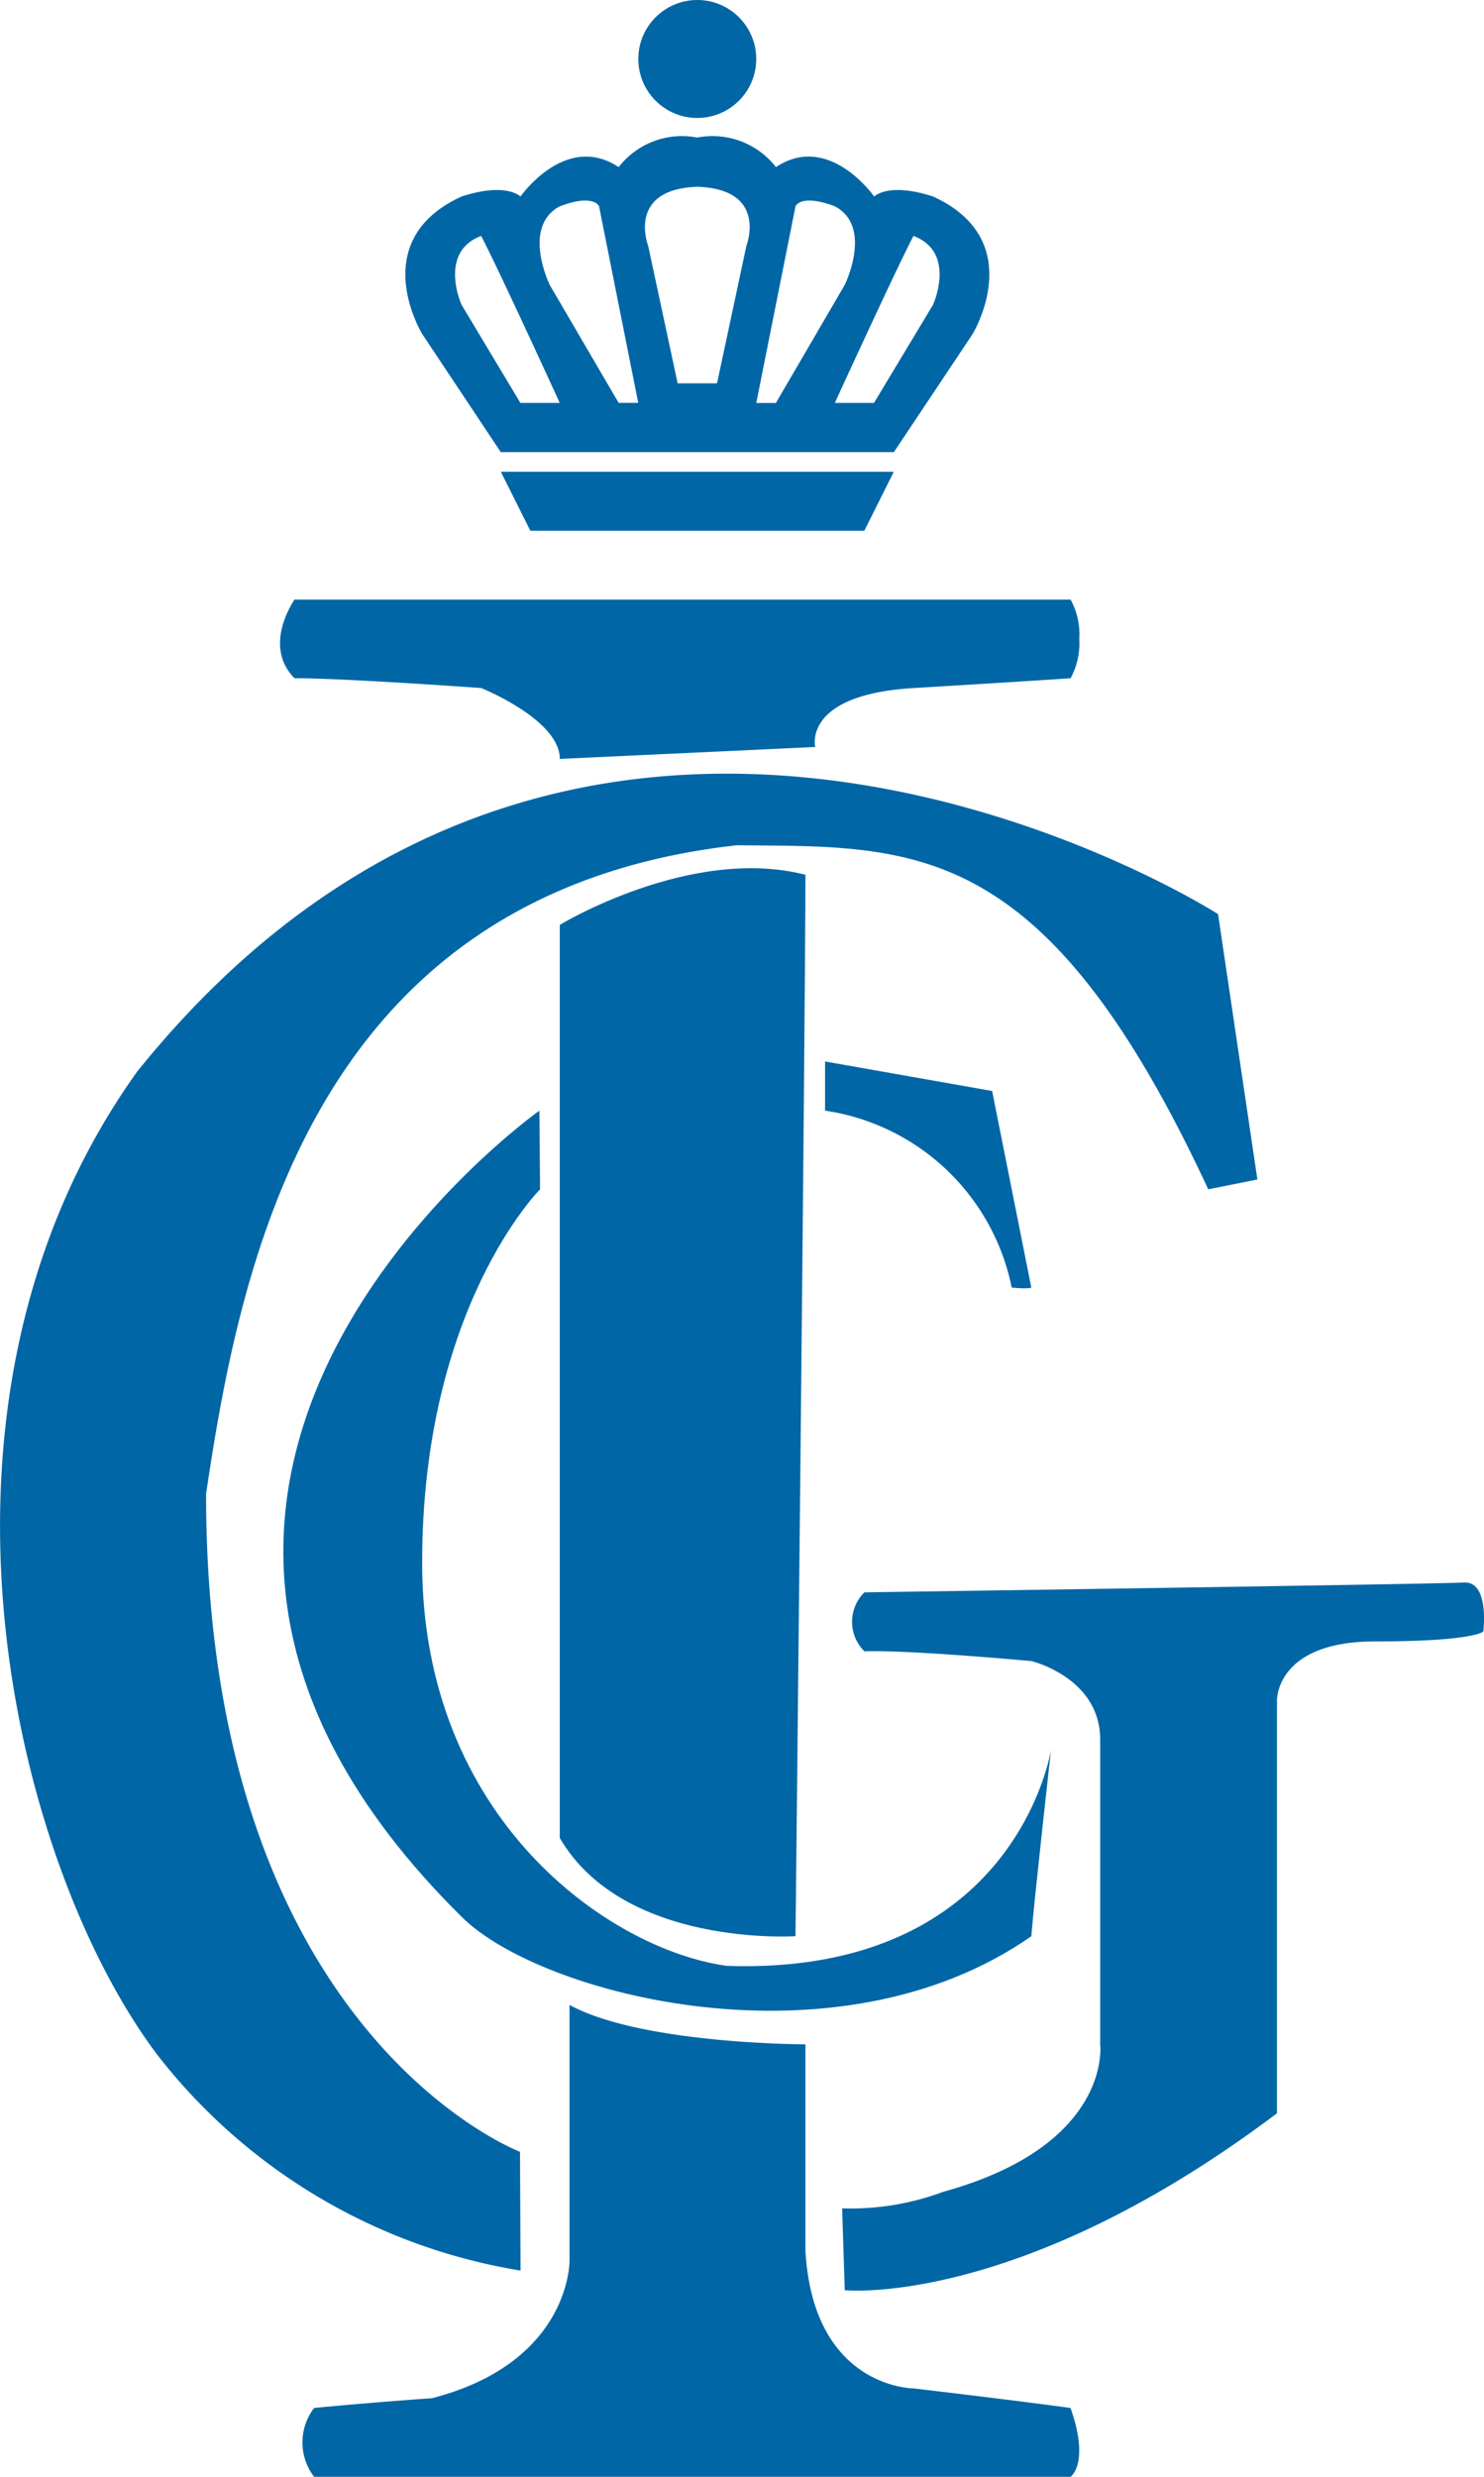
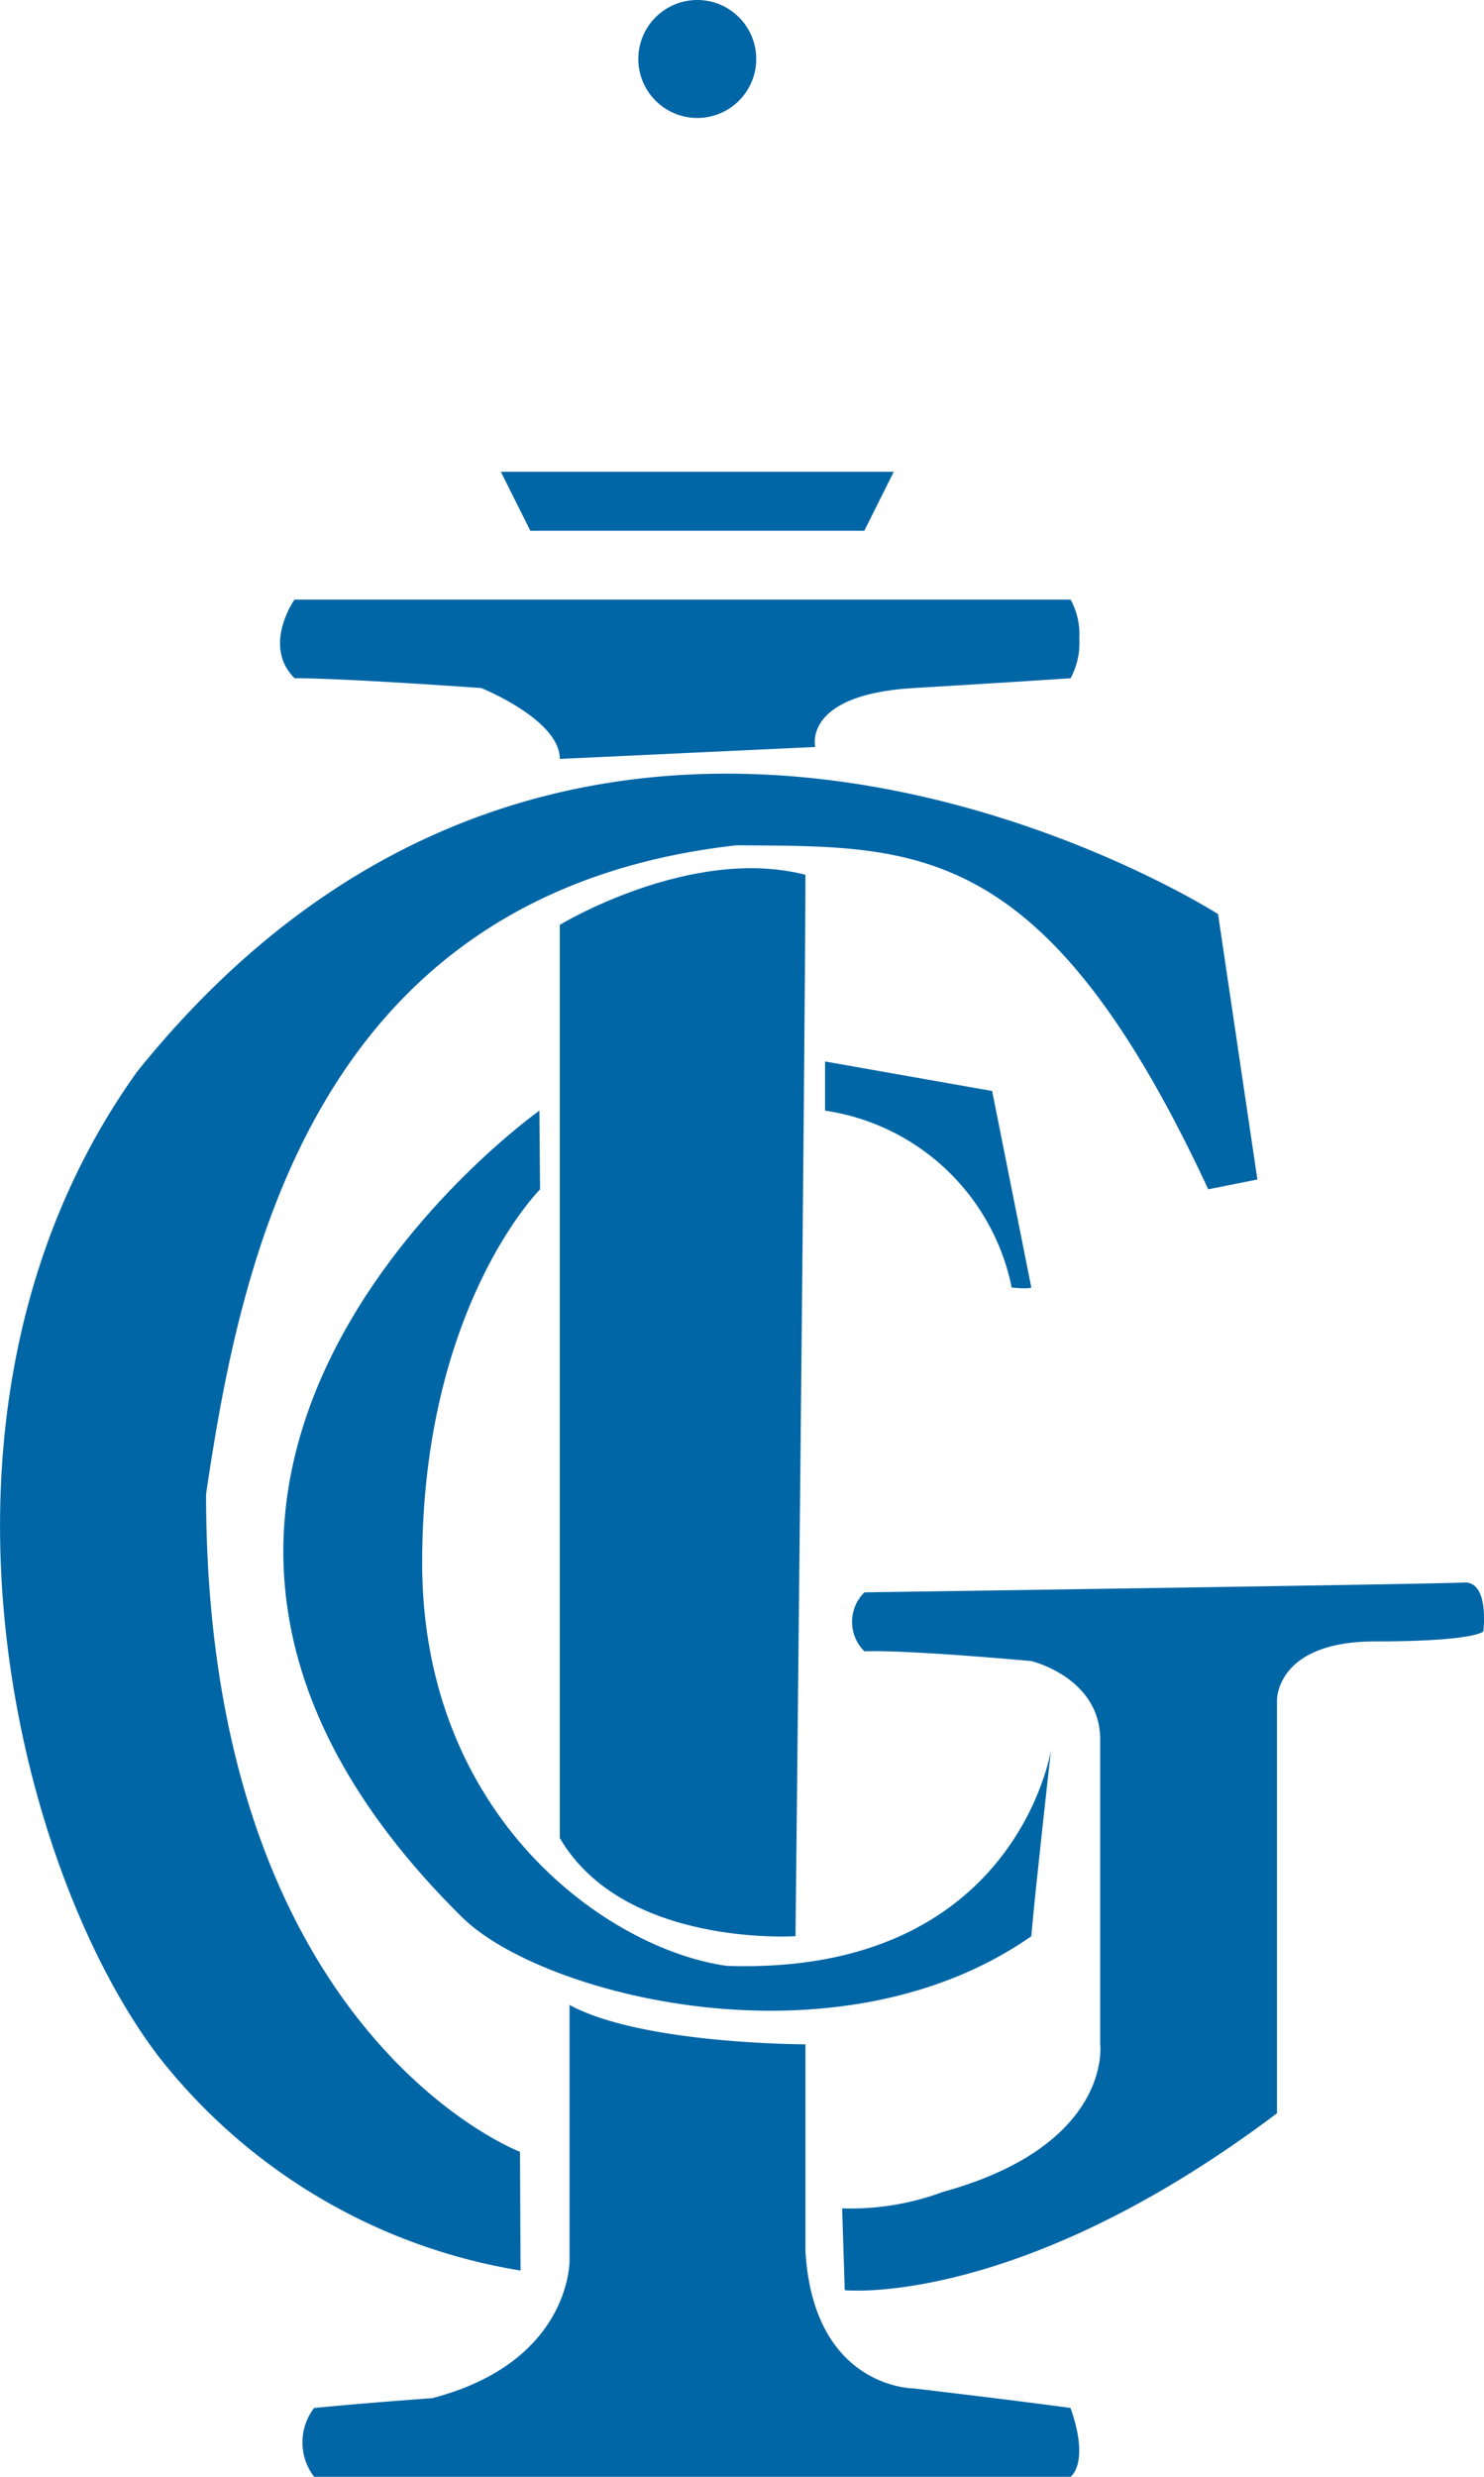
<svg xmlns="http://www.w3.org/2000/svg" width="68.184" height="113.751" viewBox="0 0 68.184 113.751">
  <g id="logo_matisse" transform="translate(-2.475 -1.294)">
-     <path id="Path_1" data-name="Path 1" d="M13.839,18.138H31.9l3.613-5.417S38.14,8.432,33.705,6.4c-2.068-.675-2.711,0-2.711,0s-2.068-2.973-4.513-1.353a3.689,3.689,0,0,0-3.613-1.356,3.691,3.691,0,0,0-3.613,1.356C16.809,3.431,14.744,6.4,14.744,6.4s-.64-.675-2.711,0c-4.438,2.031-1.8,6.319-1.8,6.319ZM32.8,8.208c1.994.75.9,3.16.9,3.16l-2.714,4.51h-1.8S31.976,9.788,32.8,8.208ZM27.38,6.85s.227-.6,1.812,0c1.767.942.446,3.616.446,3.616l-3.16,5.415h-.9Zm-4.513-.9c3.275.109,2.258,2.706,2.258,2.706l-1.35,6.322H21.965L20.61,8.657S19.6,6.063,22.867,5.951Zm-6.319.9c1.577-.6,1.807,0,1.807,0l1.8,9.026h-.9l-3.162-5.409S14.781,7.792,16.548,6.85ZM12.937,8.208c.827,1.577,3.611,7.67,3.611,7.67H14.741l-2.706-4.51S10.946,8.958,12.937,8.208Z" transform="translate(11.645 3.921)" fill="#0166A6" />
    <path id="Path_2" data-name="Path 2" d="M11.1,9.413l1.356,2.709H27.8l1.353-2.709H11.1Z" transform="translate(14.387 13.548)" fill="#0166A6" />
    <circle id="Ellipse_1" data-name="Ellipse 1" cx="2.709" cy="2.709" r="2.709" transform="translate(31.803 1.294)" fill="#0166A6" />
    <path id="Path_3" data-name="Path 3" d="M26.367,77.9s-14.424-5.46-14.424-30.212c1.58-10.608,4.889-27.61,24.379-29.791,8.2.072,14.144-.376,21.667,15.8l2.258-.451L58.44,21.058S29.519,2.529,8.786,28.28c-10.9,15.188-5.719,36.337.9,45.144a26.523,26.523,0,0,0,16.706,9.93Z" transform="translate(0 22.217)" fill="#0166A6" />
    <path id="Path_4" data-name="Path 4" d="M19.118,20.407S-4.775,37.332,15.539,57.425c3.611,3.611,17.226,7.144,26.18.9.155-1.879.907-8.569.907-8.569s-1.585,10.381-14.9,9.928c-5.42-.753-13.995-6.768-13.995-18.513s5.417-17.149,5.417-17.149Z" transform="translate(8.14 31.894)" fill="#0166A6" />
    <path id="Path_5" data-name="Path 5" d="M16.68,21.819a10.281,10.281,0,0,1,8.577,8.126c.827.075.9,0,.9,0l-1.8-9.028L16.68,19.561v2.258Z" transform="translate(23.703 30.482)" fill="#0166A6" />
    <path id="Path_6" data-name="Path 6" d="M31.888,18.381s-.606-2.4,4.513-2.706,7.219-.451,7.219-.451a3.38,3.38,0,0,0,.4-1.812,3.3,3.3,0,0,0-.4-1.8H7.964s-1.5,2.106,0,3.611c2.335,0,8.577.451,8.577.451s3.611,1.446,3.611,3.256" transform="translate(8.044 17.219)" fill="#0166A6" />
    <path id="Path_7" data-name="Path 7" d="M22.943,65.283s.456-42.128.456-48.746c-5.271-1.356-11.286,2.3-11.286,2.3V60.773C15.049,65.811,22.943,65.283,22.943,65.283Z" transform="translate(16.082 24.932)" fill="#0166A6" />
    <path id="Path_8" data-name="Path 8" d="M35.777,53.408s-4.6,0-4.964-6.319V37.606s-7.523,0-10.838-1.809V47.534s.075,4.668-6.319,6.325c-3.16.224-5.417.448-5.417.448a2.6,2.6,0,0,0,0,3.162H42.993s.9-.606,0-3.162C40.289,53.936,35.777,53.408,35.777,53.408Z" transform="translate(8.668 57.575)" fill="#0166A6" />
    <path id="Path_9" data-name="Path 9" d="M45.531,28.529C44.325,28.6,18,28.98,18,28.98a1.9,1.9,0,0,0,0,2.709c2.034-.075,7.673.448,7.673.448s3.16.755,3.16,3.613V49.743s.574,4.619-7.219,6.77a12.178,12.178,0,0,1-4.638.758l.12,3.758s7.979.827,19.86-8.126V33.944s-.069-2.711,4.515-2.711,4.964-.456,4.964-.456S46.737,28.449,45.531,28.529Z" transform="translate(24.192 45.444)" fill="#0166A6" />
  </g>
</svg>